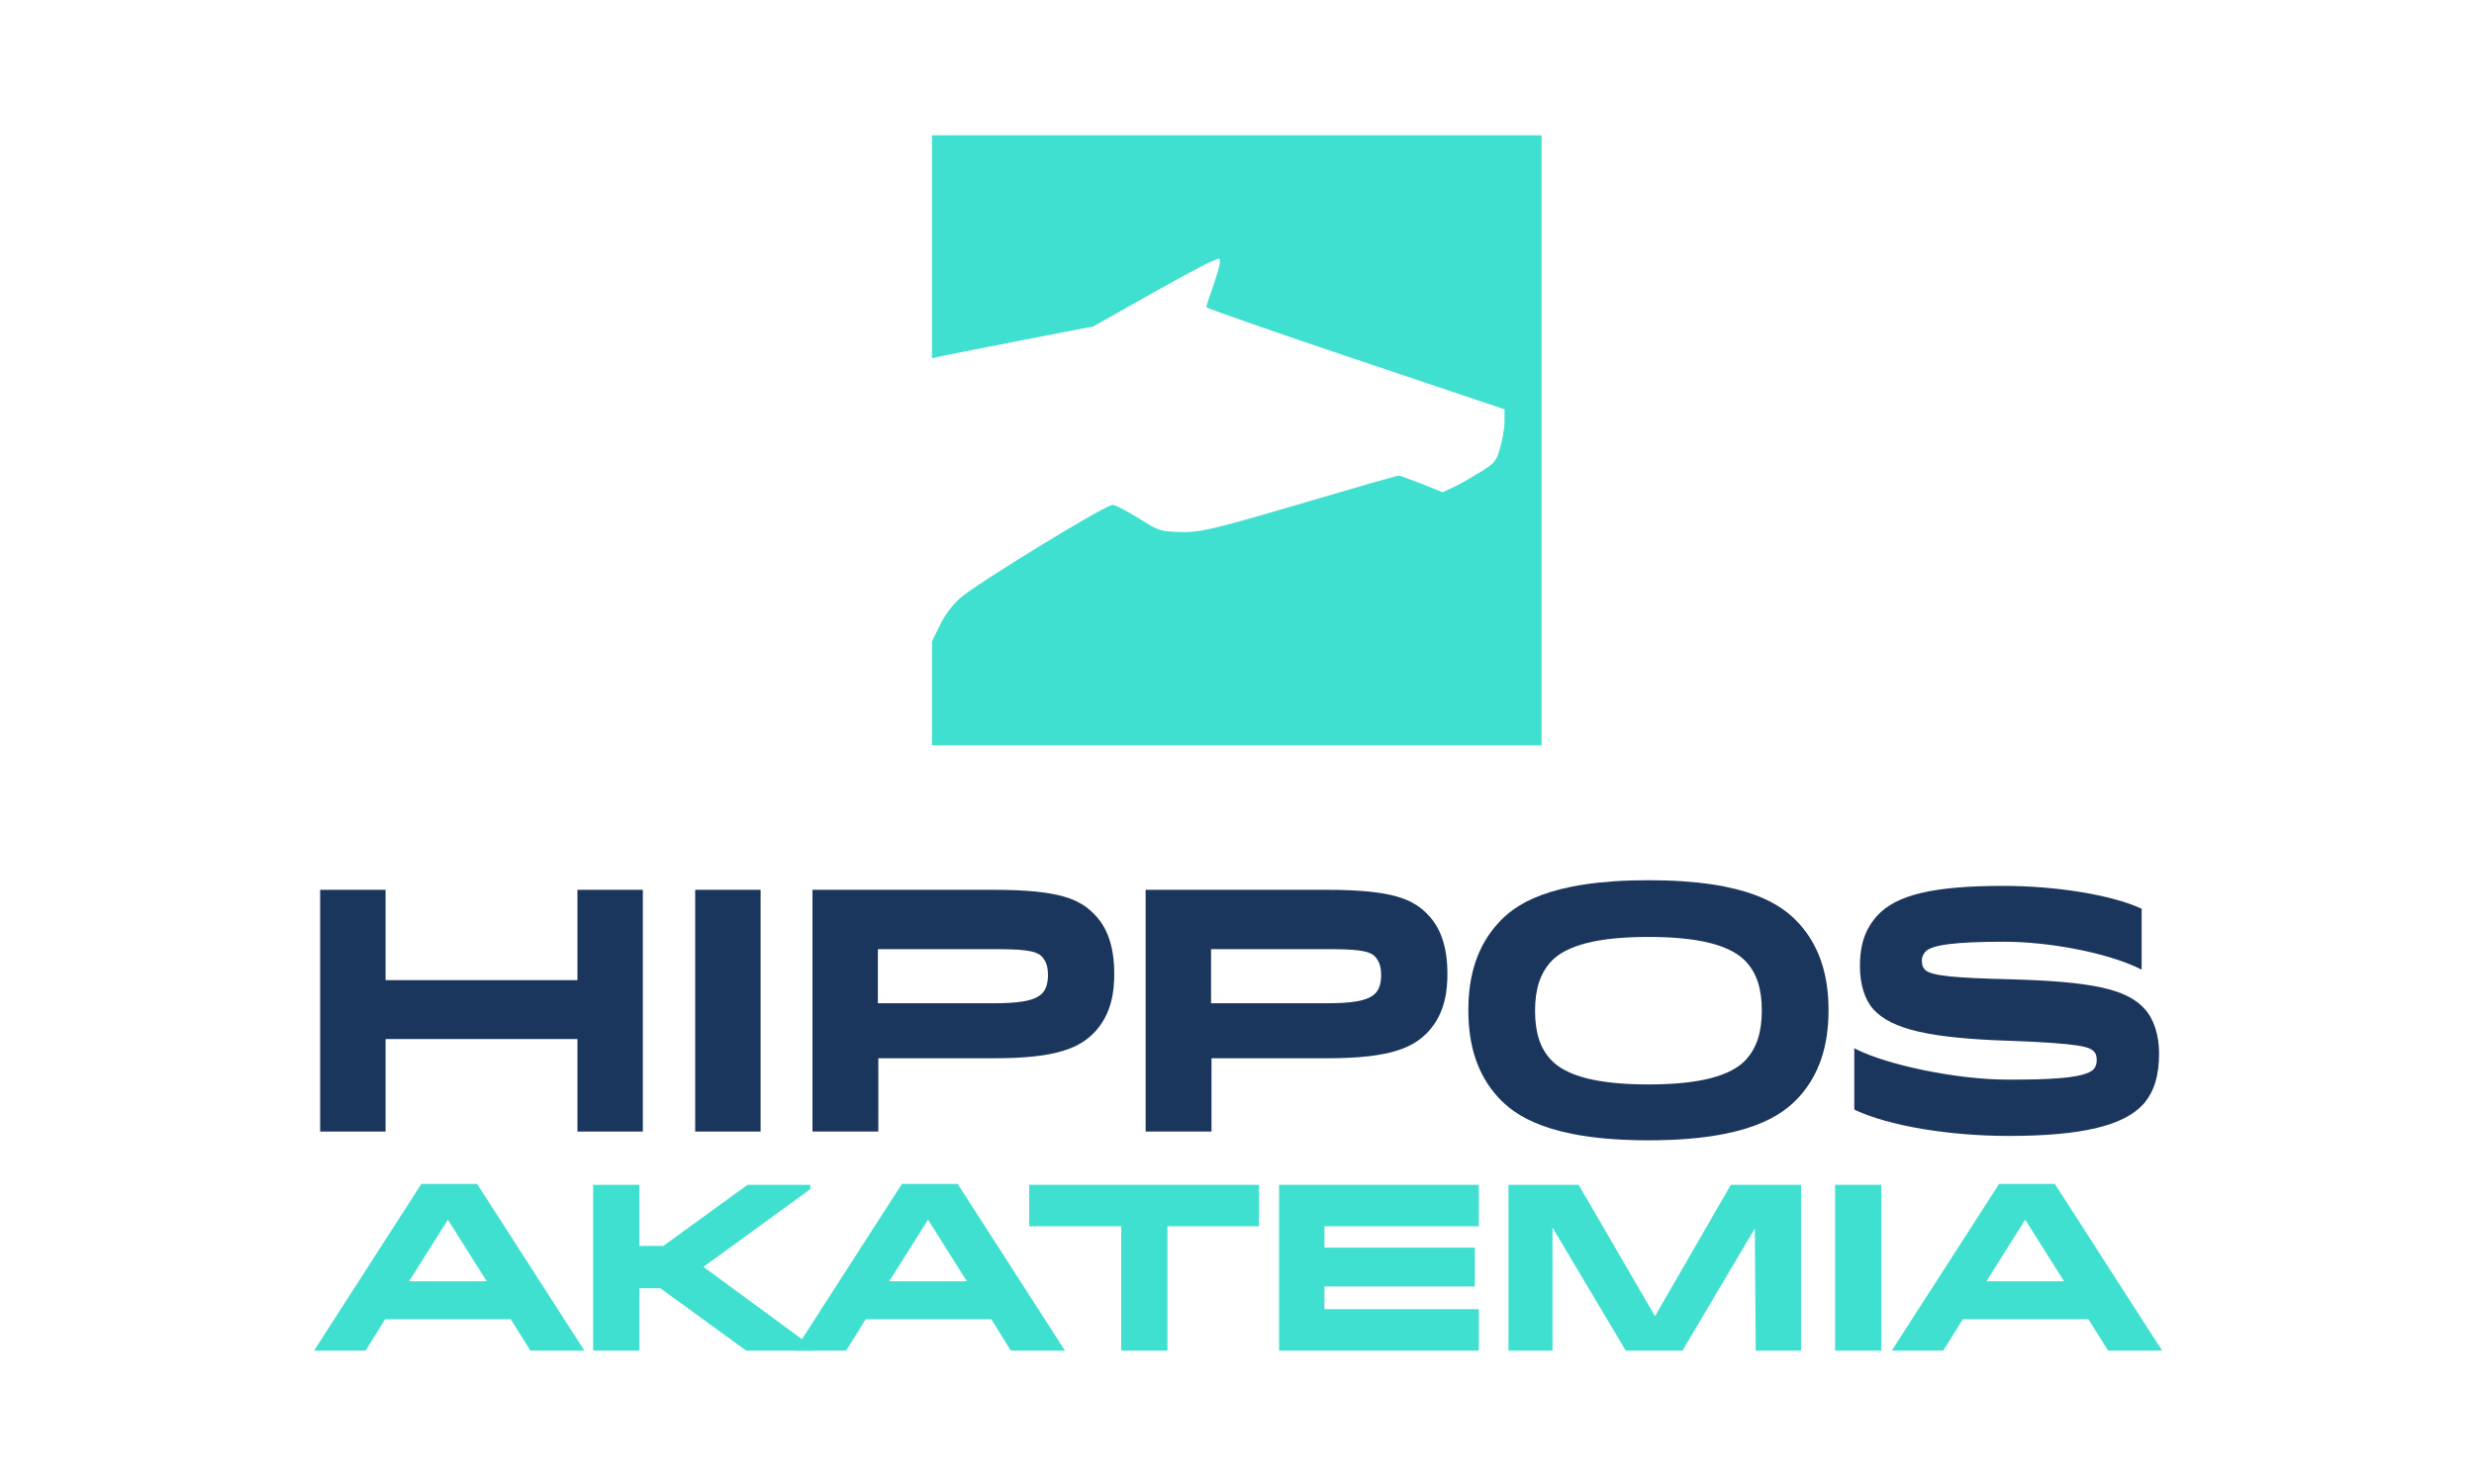
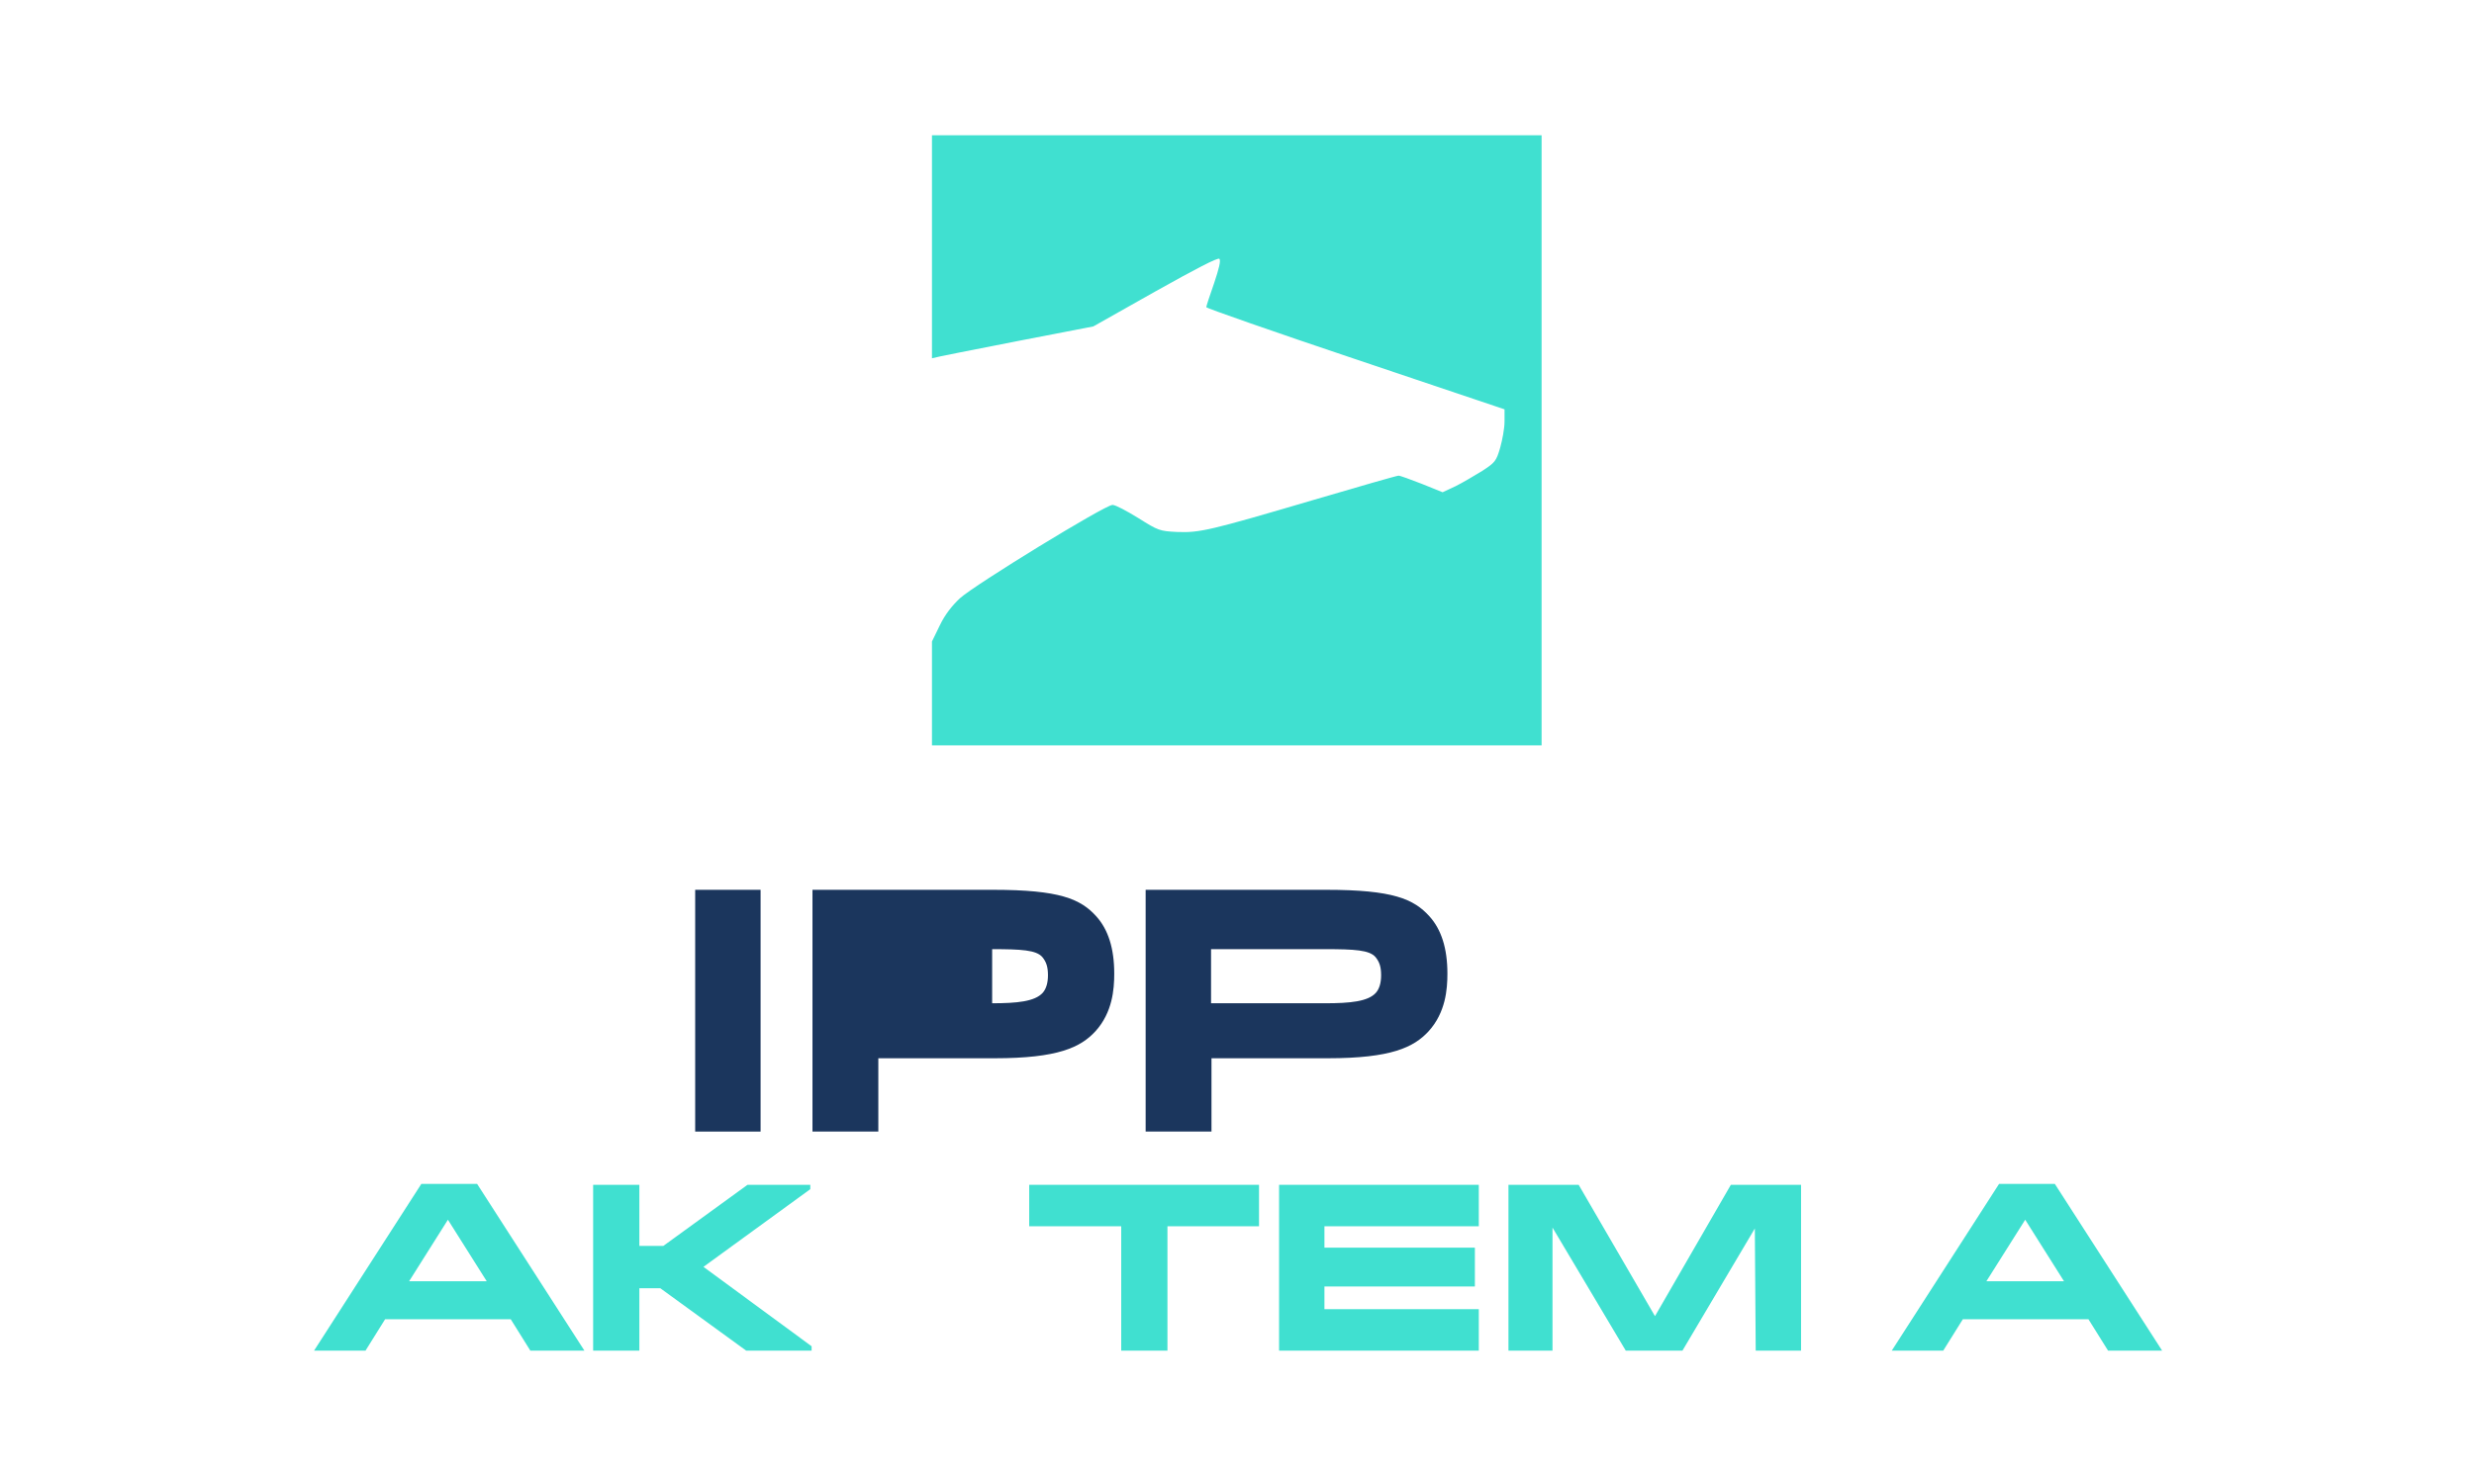
<svg xmlns="http://www.w3.org/2000/svg" width="445" height="267" xml:space="preserve" overflow="hidden">
  <defs>
    <clipPath id="clip0">
      <rect x="0" y="0" width="445" height="267" />
    </clipPath>
  </defs>
  <g clip-path="url(#clip0)">
    <path d="M167.463 24.316 167.463 64.397C167.855 64.24 175.072 62.828 182.68 61.338L196.485 58.671 207.623 52.396C214.918 48.317 218.84 46.278 219.153 46.513 219.467 46.827 219.075 48.317 218.212 50.906 217.428 53.102 216.8 55.063 216.8 55.22 216.8 55.377 228.879 59.612 243.626 64.554L270.451 73.574 270.451 75.77C270.451 77.025 270.059 79.065 269.667 80.477 268.961 82.908 268.726 83.143 266.451 84.634 265.039 85.496 262.921 86.751 261.666 87.379L259.313 88.477 255.627 86.987C253.587 86.202 251.705 85.496 251.391 85.496 251.077 85.496 244.253 87.457 236.253 89.811 217.349 95.379 215.624 95.772 211.545 95.615 208.407 95.458 208.172 95.379 204.564 93.105 202.525 91.85 200.485 90.752 199.936 90.752 198.603 90.752 175.15 105.106 172.483 107.537 171.071 108.871 169.816 110.439 168.875 112.4L167.463 115.303 167.463 133.971 277.118 133.971 277.118 24.316 167.463 24.316Z" fill="#40E0D0" transform="matrix(1 0 0 1.001 0.17 0)" />
-     <path d="M103.694 203.387 103.694 186.759 69.181 186.759 69.181 203.387 57.416 203.387 57.416 159.933 69.181 159.933 69.181 176.17 103.694 176.17 103.694 159.933 115.459 159.933 115.459 203.387Z" fill="#1B365D" transform="matrix(1 0 0 1.001 0.17 0)" />
    <path d="M124.872 159.933 136.637 159.933 136.637 203.387 124.872 203.387Z" fill="#1B365D" transform="matrix(1 0 0 1.001 0.17 0)" />
-     <path d="M145.971 203.387 145.971 159.933 178.444 159.933C190.445 159.933 194.21 161.58 197.034 164.718 199.152 167.071 200.25 170.444 200.25 174.993 200.25 177.817 199.936 181.974 196.877 185.347 194.21 188.249 190.132 190.21 178.758 190.21L157.815 190.21 157.815 203.387 145.971 203.387ZM178.288 180.327C182.758 180.327 185.974 180.013 187.386 178.444 188.014 177.738 188.327 176.64 188.327 175.307 188.327 173.738 188.014 172.875 187.308 172.013 186.21 170.758 183.543 170.601 178.288 170.601L157.737 170.601 157.737 180.327 178.288 180.327Z" fill="#1B365D" transform="matrix(1 0 0 1.001 0.17 0)" />
+     <path d="M145.971 203.387 145.971 159.933 178.444 159.933C190.445 159.933 194.21 161.58 197.034 164.718 199.152 167.071 200.25 170.444 200.25 174.993 200.25 177.817 199.936 181.974 196.877 185.347 194.21 188.249 190.132 190.21 178.758 190.21L157.815 190.21 157.815 203.387 145.971 203.387ZM178.288 180.327C182.758 180.327 185.974 180.013 187.386 178.444 188.014 177.738 188.327 176.64 188.327 175.307 188.327 173.738 188.014 172.875 187.308 172.013 186.21 170.758 183.543 170.601 178.288 170.601Z" fill="#1B365D" transform="matrix(1 0 0 1.001 0.17 0)" />
    <path d="M205.897 203.387 205.897 159.933 238.37 159.933C250.371 159.933 254.136 161.58 256.96 164.718 259.078 167.071 260.176 170.444 260.176 174.993 260.176 177.817 259.862 181.974 256.803 185.347 254.136 188.249 250.057 190.21 238.684 190.21L217.741 190.21 217.741 203.387 205.897 203.387ZM238.214 180.327C242.684 180.327 245.9 180.013 247.312 178.444 247.94 177.738 248.253 176.64 248.253 175.307 248.253 173.738 247.94 172.875 247.234 172.013 246.136 170.758 243.469 170.601 238.214 170.601L217.663 170.601 217.663 180.327 238.214 180.327Z" fill="#1B365D" transform="matrix(1 0 0 1.001 0.17 0)" />
-     <path d="M296.335 204.956C278.373 204.956 272.255 200.485 269.196 197.112 265.667 193.191 263.941 188.092 263.941 181.582 263.941 175.072 265.667 169.973 269.196 166.051 272.177 162.679 278.295 158.208 296.335 158.208 314.376 158.208 320.416 162.679 323.475 166.051 327.004 169.973 328.73 175.072 328.73 181.582 328.73 188.092 327.004 193.191 323.475 197.112 320.416 200.485 314.297 204.956 296.335 204.956ZM296.335 168.404C287.237 168.404 281.511 169.895 278.765 172.875 276.883 174.993 275.942 177.738 275.942 181.66 275.942 185.504 276.805 188.327 278.765 190.445 281.511 193.426 287.237 194.916 296.335 194.916 305.434 194.916 311.16 193.426 313.905 190.445 315.788 188.327 316.729 185.582 316.729 181.66 316.729 177.817 315.866 174.993 313.905 172.875 311.16 169.895 305.434 168.404 296.335 168.404Z" fill="#1B365D" transform="matrix(1 0 0 1.001 0.17 0)" />
-     <path d="M361.124 204.172C350.457 204.172 339.633 202.368 333.593 199.544L333.358 199.387 333.358 188.406 333.985 188.72C339.24 191.308 351.398 194.053 361.124 194.053 367.713 194.053 374.851 193.897 376.42 192.171 376.89 191.622 376.969 191.073 376.969 190.524 376.969 189.818 376.812 189.347 376.498 189.033 375.714 188.171 374.145 187.543 361.281 187.072 347.006 186.602 340.103 185.033 336.809 181.425 335.24 179.699 334.377 176.876 334.377 173.738 334.377 170.914 334.77 167.62 337.436 164.639 340.888 160.796 347.712 159.227 360.183 159.227 369.517 159.227 379.4 160.796 384.812 163.228L385.048 163.306 385.048 174.287 384.42 173.974C378.616 171.228 368.498 169.267 360.262 169.267 351.634 169.267 347.241 169.816 346.143 171.071 345.751 171.542 345.515 172.013 345.515 172.64 345.515 173.346 345.672 173.895 346.065 174.287 347.163 175.464 352.026 175.778 361.203 176.013 376.027 176.405 382.381 177.738 385.597 181.347 387.244 183.151 388.185 186.053 388.185 189.347 388.185 193.426 387.244 196.328 385.362 198.446 381.832 202.368 374.145 204.172 361.124 204.172Z" fill="#1B365D" transform="matrix(1 0 0 1.001 0.17 0)" />
    <path d="M95.223 242.763 91.693 237.115 69.103 237.115 65.573 242.763 56.318 242.763 75.613 212.8 85.653 212.8 104.949 242.763 95.223 242.763ZM87.379 230.291 80.398 219.232 73.417 230.291 87.379 230.291Z" fill="#40E0D0" transform="matrix(1 0 0 1.001 0.17 0)" />
    <path d="M134.049 242.763 118.597 231.546 114.832 231.546 114.832 242.763 106.518 242.763 106.518 212.957 114.832 212.957 114.832 223.938 119.146 223.938 134.284 212.957 145.579 212.957 145.579 213.741 126.362 227.703 145.815 241.978 145.815 242.763Z" fill="#40E0D0" transform="matrix(1 0 0 1.001 0.17 0)" />
-     <path d="M181.66 242.763 178.131 237.115 155.541 237.115 152.011 242.763 142.756 242.763 162.051 212.8 172.091 212.8 191.387 242.763 181.66 242.763ZM173.738 230.291 166.757 219.232 159.776 230.291 173.738 230.291Z" fill="#40E0D0" transform="matrix(1 0 0 1.001 0.17 0)" />
    <path d="M201.505 242.763 201.505 220.408 184.955 220.408 184.955 212.957 226.291 212.957 226.291 220.408 209.819 220.408 209.819 242.763Z" fill="#40E0D0" transform="matrix(1 0 0 1.001 0.17 0)" />
    <path d="M229.899 242.763 229.899 212.957 265.823 212.957 265.823 220.408 238.057 220.408 238.057 224.252 265.117 224.252 265.117 231.233 238.057 231.233 238.057 235.311 265.823 235.311 265.823 242.763Z" fill="#40E0D0" transform="matrix(1 0 0 1.001 0.17 0)" />
    <path d="M315.631 242.763 315.474 220.8 302.453 242.763 292.257 242.763 279.079 220.644 279.079 242.763 271.157 242.763 271.157 212.957 283.785 212.957 297.512 236.566 311.16 212.957 323.788 212.957 323.788 242.763Z" fill="#40E0D0" transform="matrix(1 0 0 1.001 0.17 0)" />
-     <path d="M329.906 212.957 338.221 212.957 338.221 242.763 329.906 242.763Z" fill="#40E0D0" transform="matrix(1 0 0 1.001 0.17 0)" />
    <path d="M379.008 242.763 375.478 237.115 352.889 237.115 349.359 242.763 340.103 242.763 359.399 212.8 369.439 212.8 388.734 242.763 379.008 242.763ZM371.086 230.291 364.105 219.232 357.124 230.291 371.086 230.291Z" fill="#40E0D0" transform="matrix(1 0 0 1.001 0.17 0)" />
  </g>
</svg>